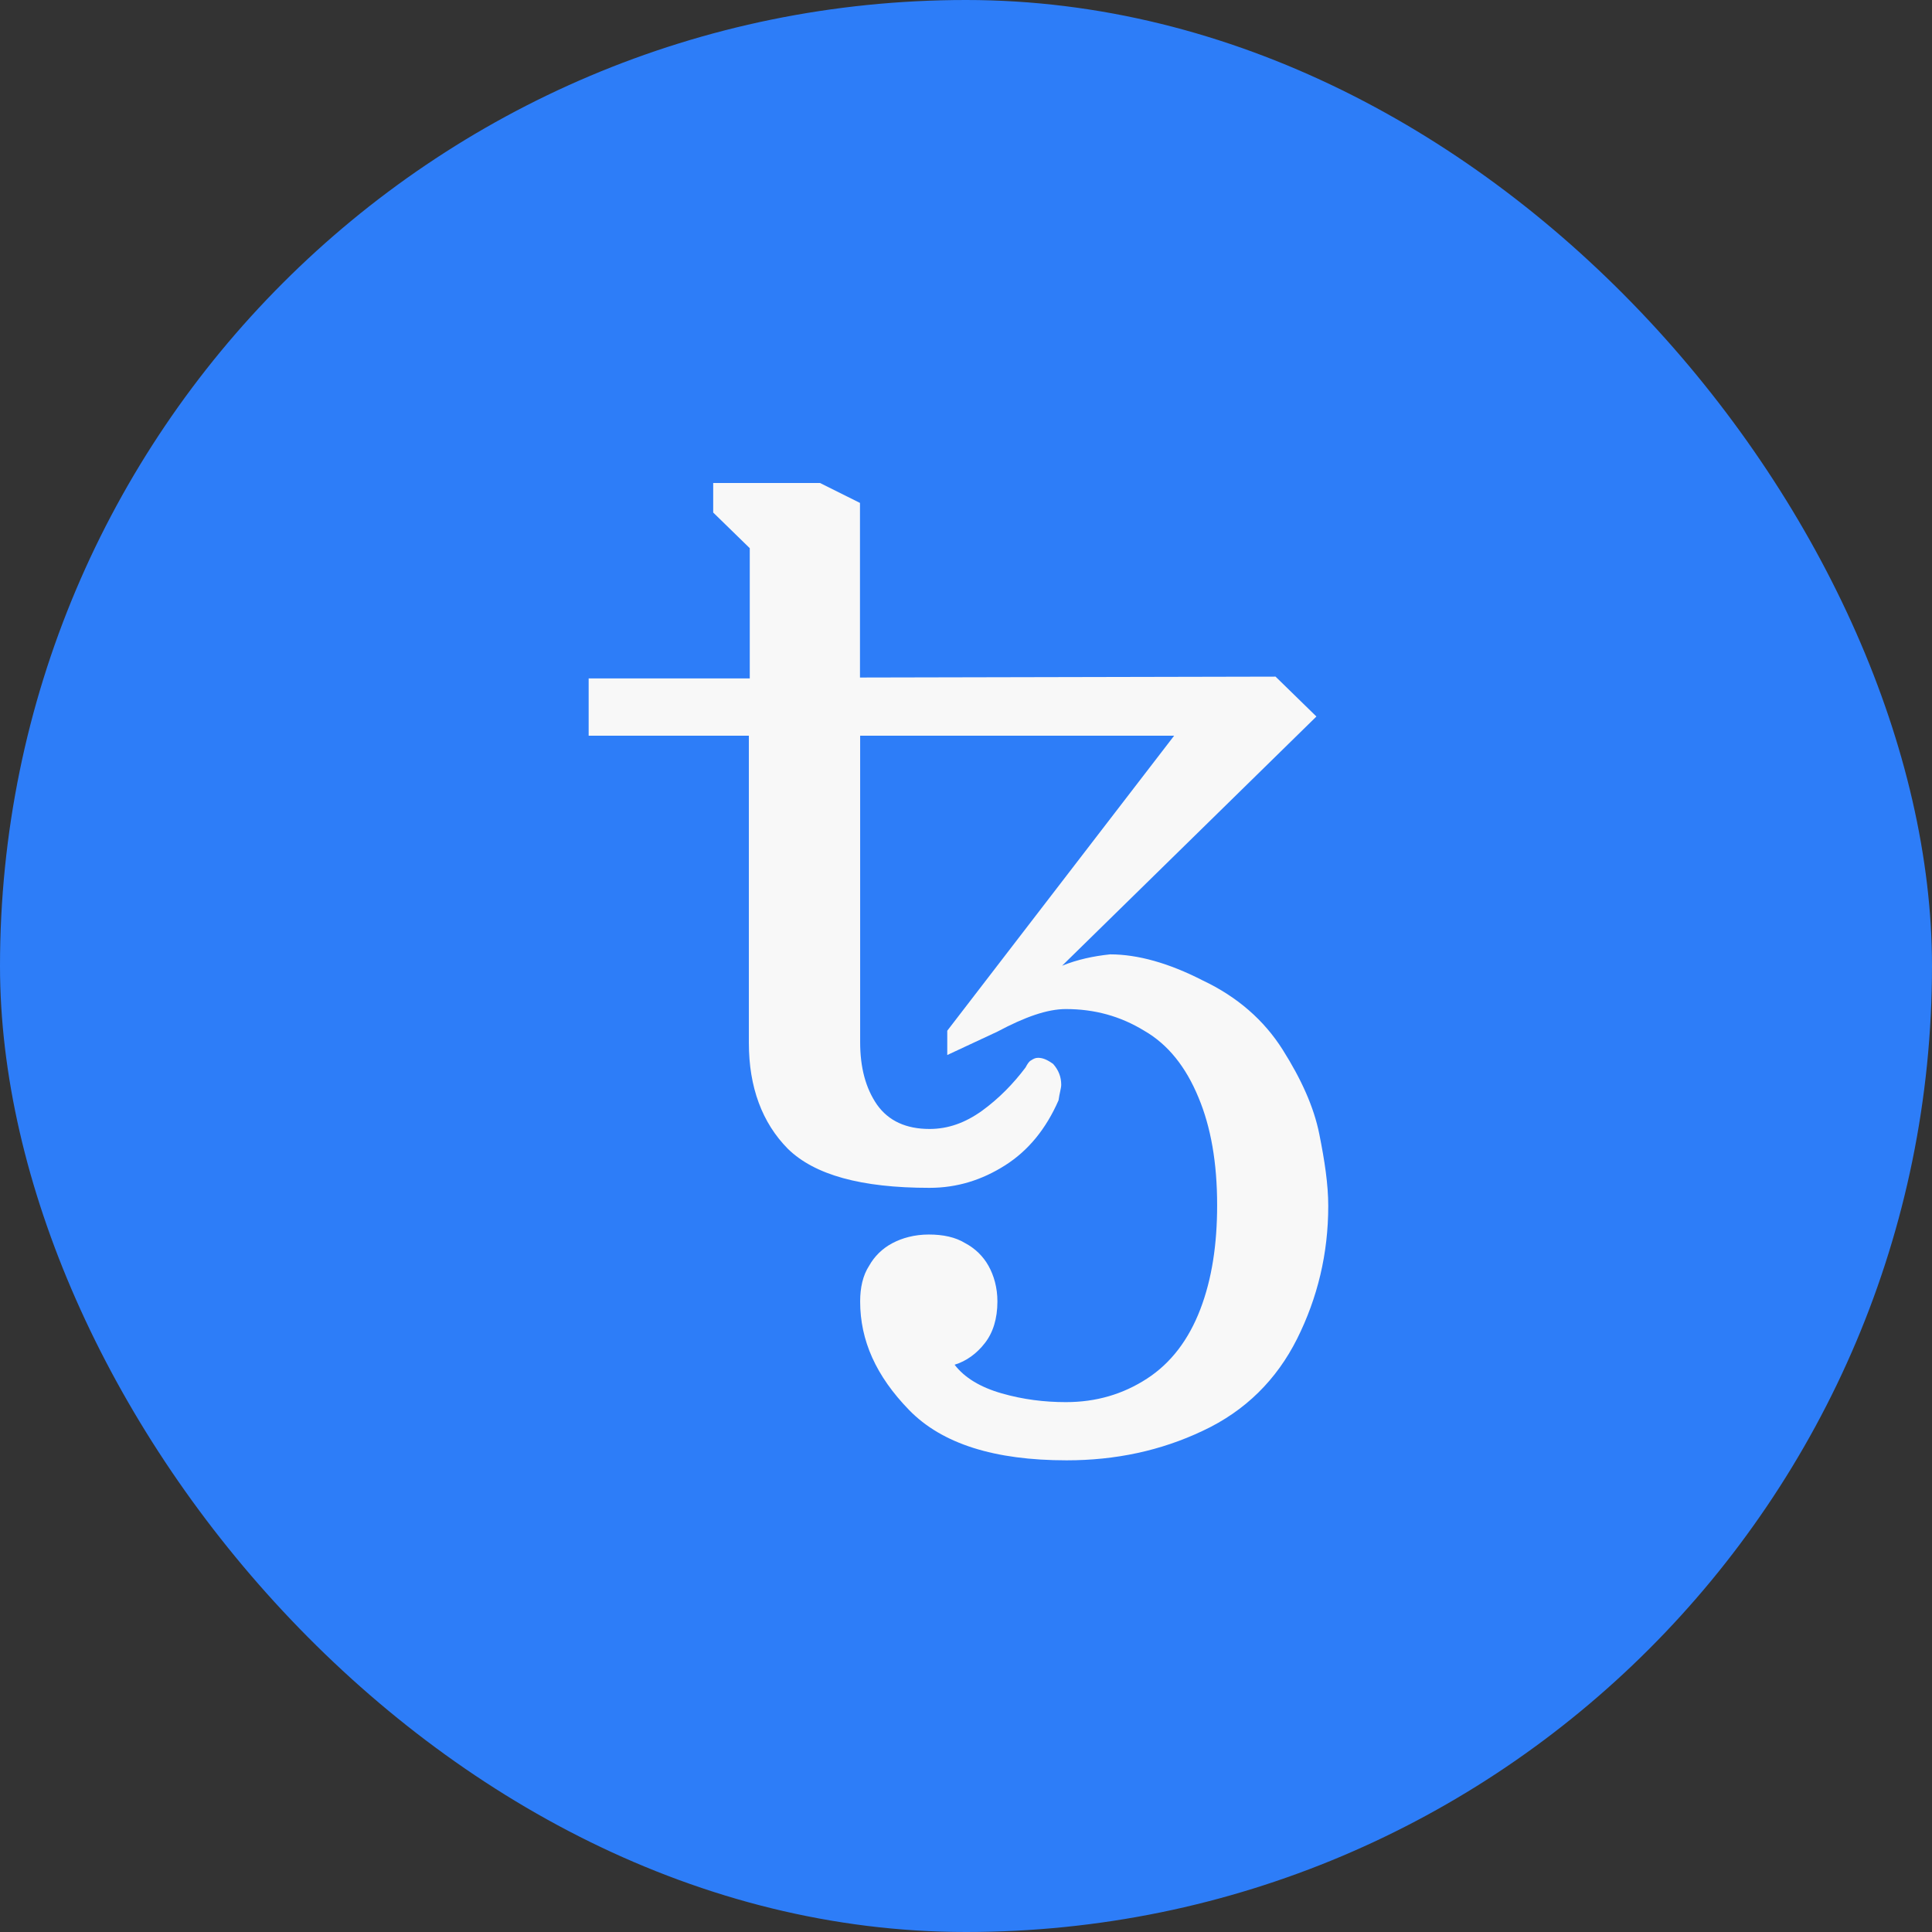
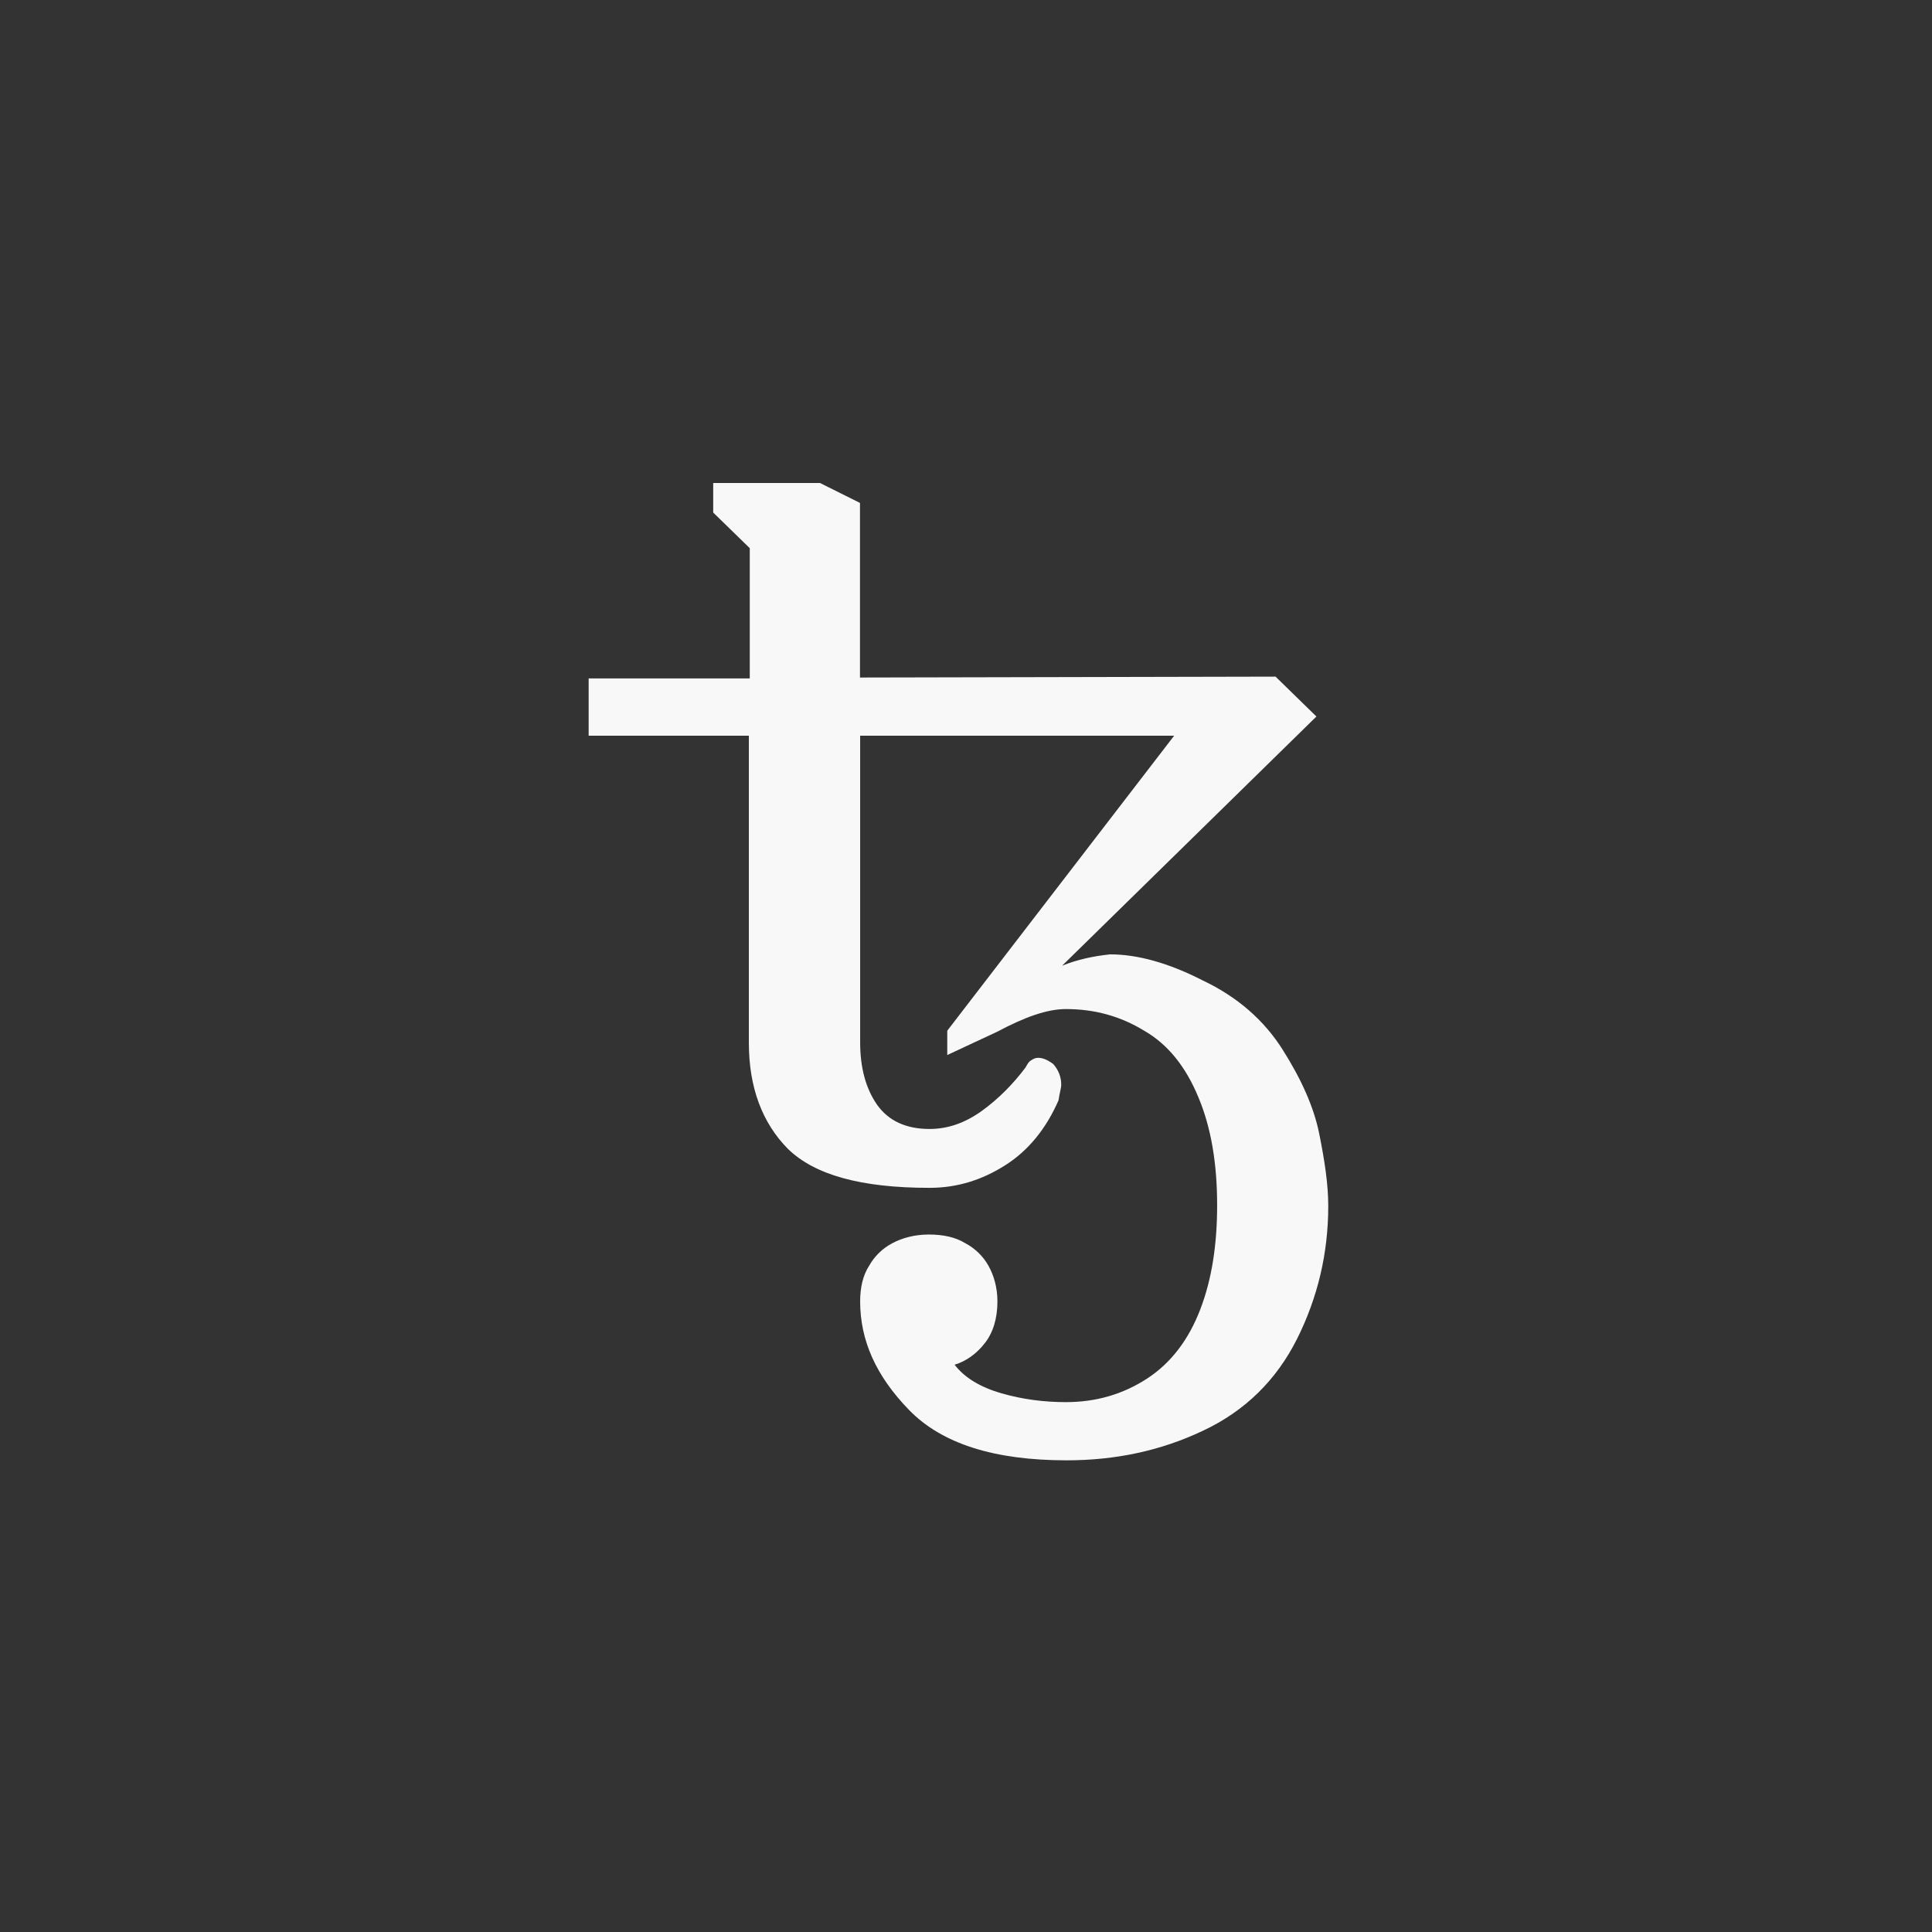
<svg xmlns="http://www.w3.org/2000/svg" width="80" height="80" viewBox="0 0 80 80" fill="none">
  <rect x="0" y="0" width="80" height="80" fill="#333333" stroke="none" />
-   <rect width="80" height="80" rx="40" fill="#2D7DF8" />
  <path fill-rule="evenodd" clip-rule="evenodd" d="M44.166 60.469C41.183 60.469 39.008 59.788 37.643 58.385C36.278 56.981 35.617 55.511 35.617 53.89C35.617 53.319 35.729 52.812 35.988 52.414C36.211 52.016 36.537 51.698 36.946 51.48C37.354 51.263 37.866 51.119 38.459 51.119C39.053 51.119 39.565 51.227 39.973 51.48C40.381 51.698 40.708 52.016 40.931 52.414C41.153 52.812 41.301 53.312 41.301 53.89C41.301 54.607 41.116 55.186 40.782 55.613C40.448 56.047 40.01 56.365 39.528 56.51C39.936 57.046 40.596 57.444 41.48 57.697C42.363 57.95 43.246 58.059 44.136 58.059C45.39 58.059 46.496 57.733 47.49 57.089C48.485 56.445 49.219 55.475 49.702 54.216C50.184 52.957 50.399 51.524 50.399 49.903C50.399 48.144 50.139 46.668 49.627 45.445C49.108 44.186 48.373 43.252 47.379 42.68C46.385 42.072 45.316 41.783 44.136 41.783C43.364 41.783 42.444 42.109 41.301 42.717L39.224 43.686V42.68L48.618 30.465H35.617V43.151C35.617 44.193 35.84 45.054 36.315 45.742C36.797 46.422 37.532 46.748 38.489 46.748C39.261 46.748 39.966 46.494 40.663 45.995C41.361 45.488 41.955 44.88 42.467 44.2C42.541 44.056 42.615 43.947 42.689 43.911C42.8 43.838 42.875 43.802 42.986 43.802C43.172 43.802 43.357 43.874 43.609 44.056C43.832 44.309 43.943 44.591 43.943 44.917C43.943 45.061 43.869 45.279 43.832 45.561C43.312 46.748 42.578 47.645 41.621 48.253C40.663 48.861 39.632 49.186 38.489 49.186C35.654 49.186 33.732 48.651 32.627 47.573C31.558 46.494 31.009 45.018 31.009 43.187V30.465H24.375V28.091H31.046V22.699L29.532 21.223V20H33.955L35.61 20.825V28.055L52.818 28.018L54.51 29.669L43.98 39.988C44.604 39.735 45.272 39.59 45.969 39.518C47.112 39.518 48.403 39.88 49.798 40.596C51.238 41.276 52.343 42.246 53.115 43.469C53.887 44.692 54.406 45.843 54.629 46.958C54.852 48.072 55 49.042 55 49.939C55 51.915 54.555 53.746 53.709 55.439C52.863 57.125 51.572 58.421 49.806 59.246C48.069 60.071 46.192 60.469 44.166 60.469Z" fill="#F8F8F8" />
</svg>